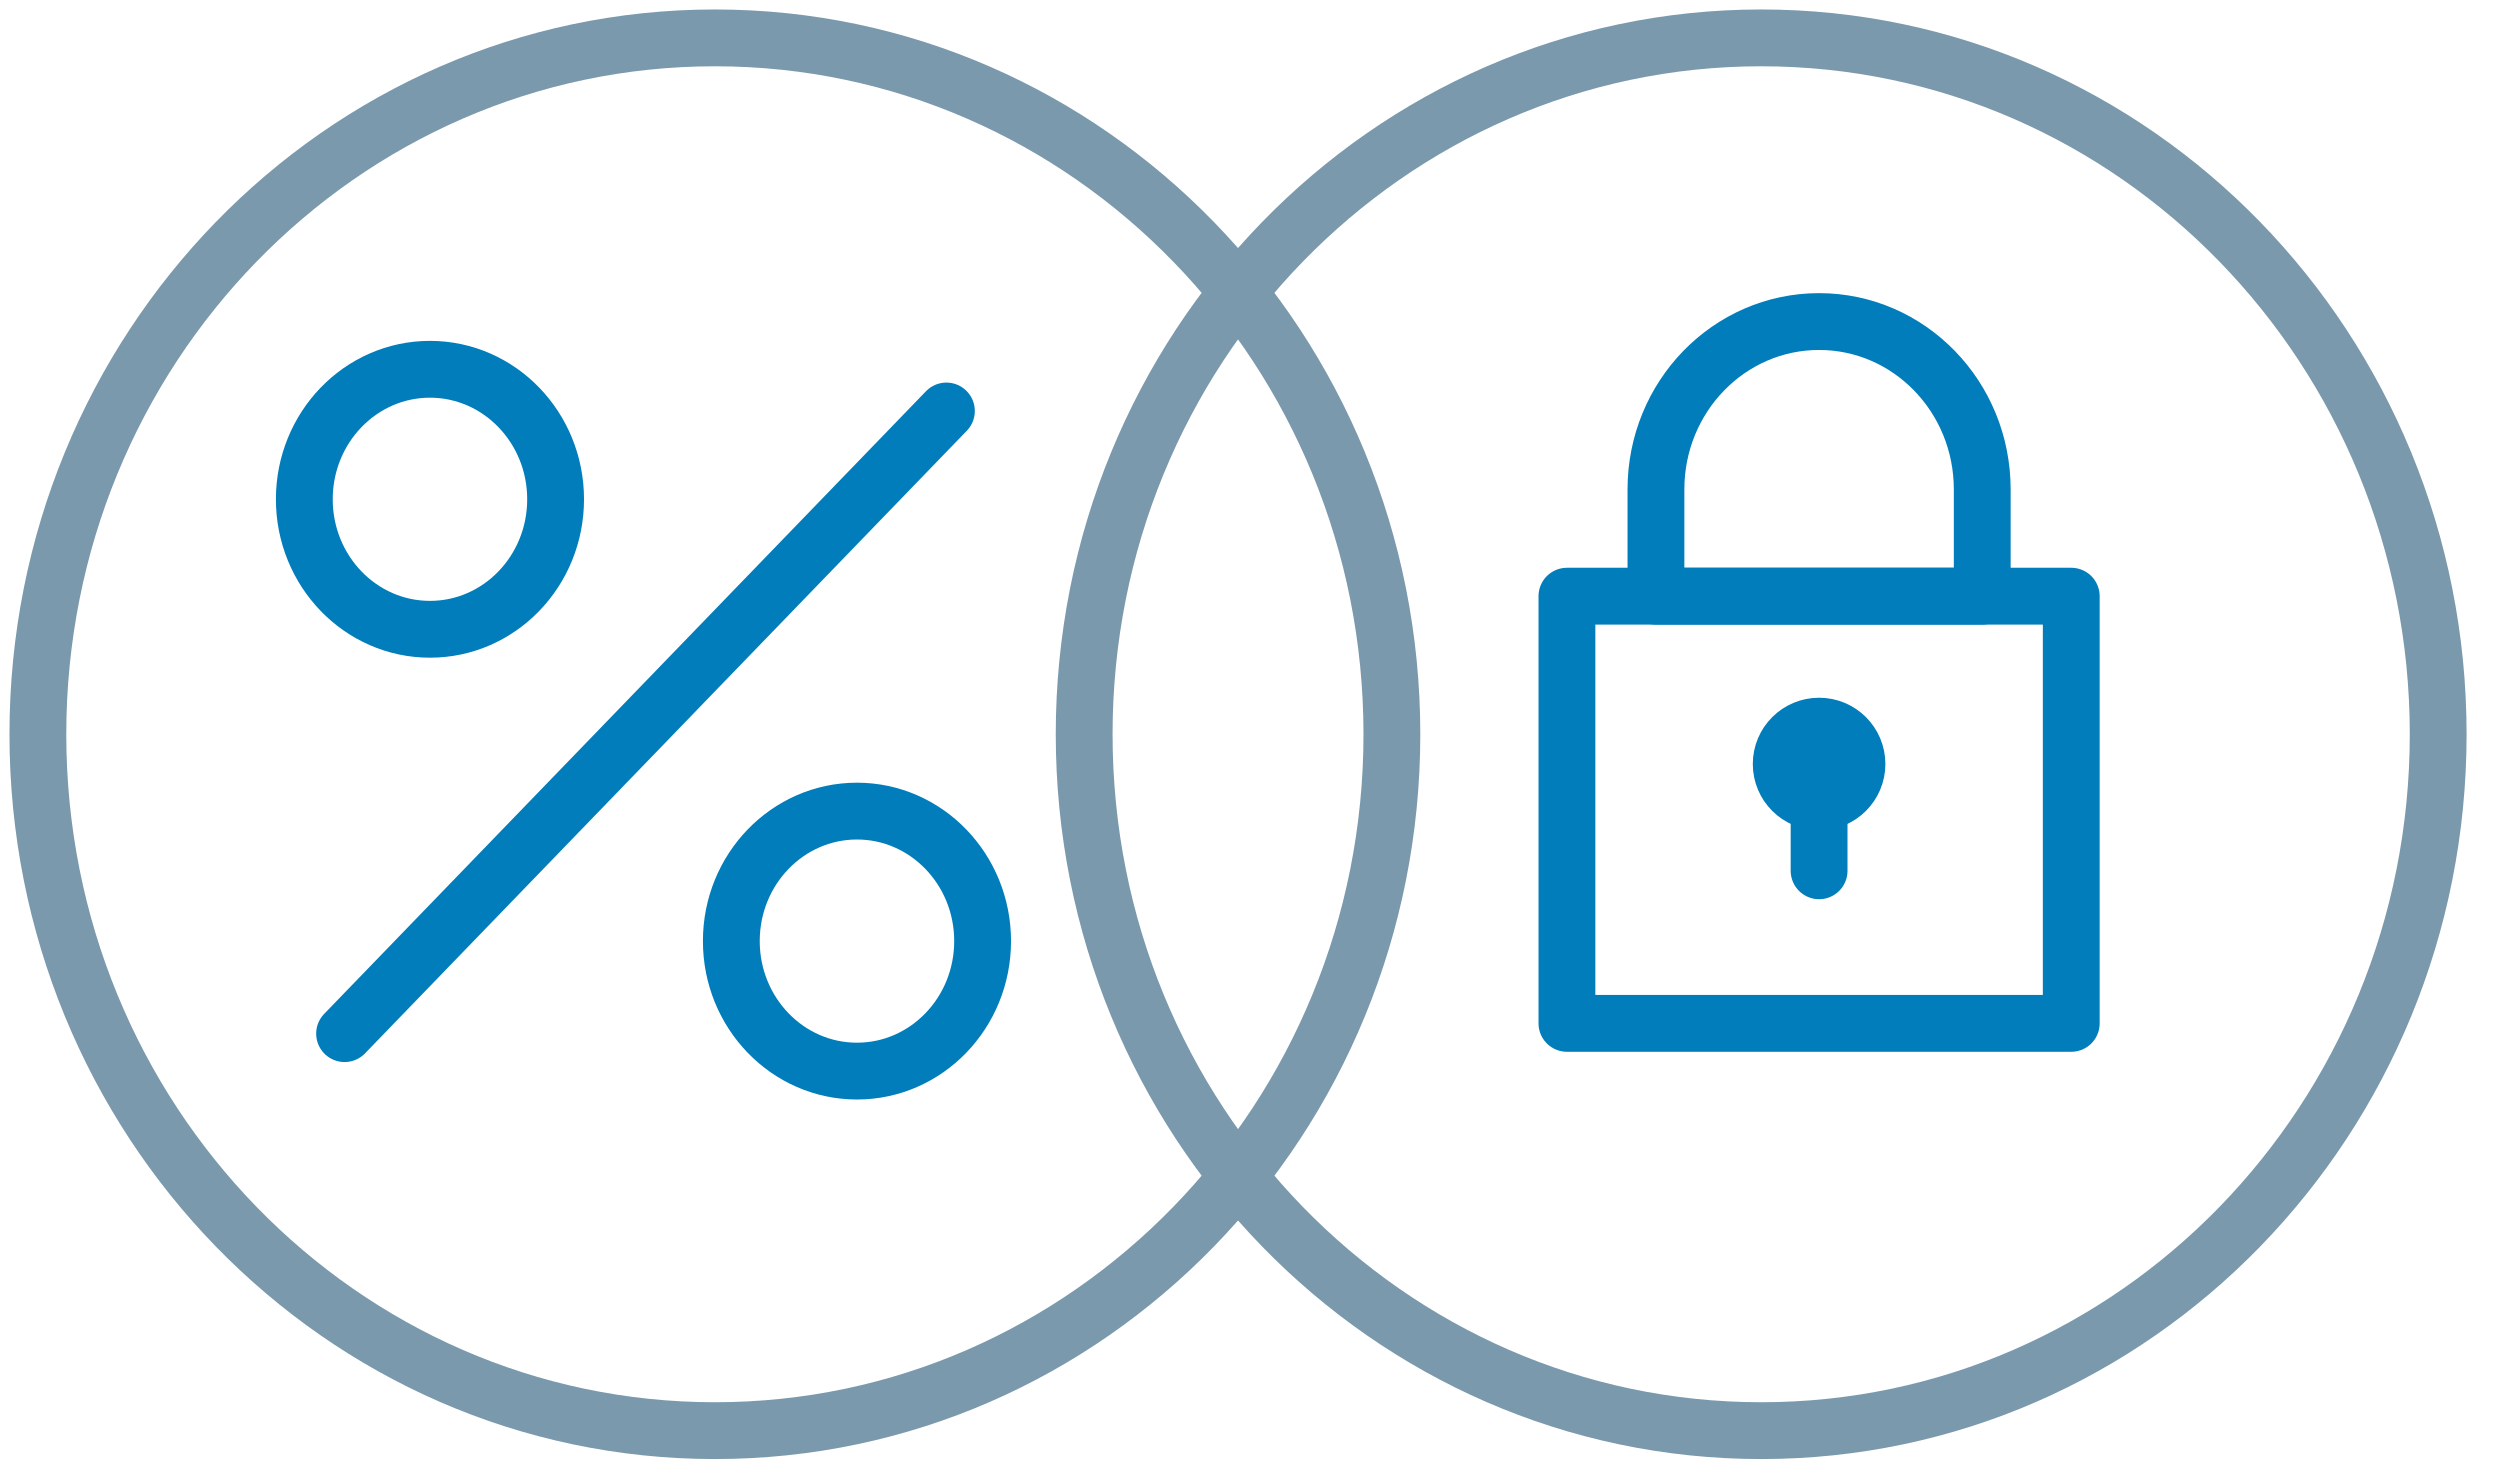
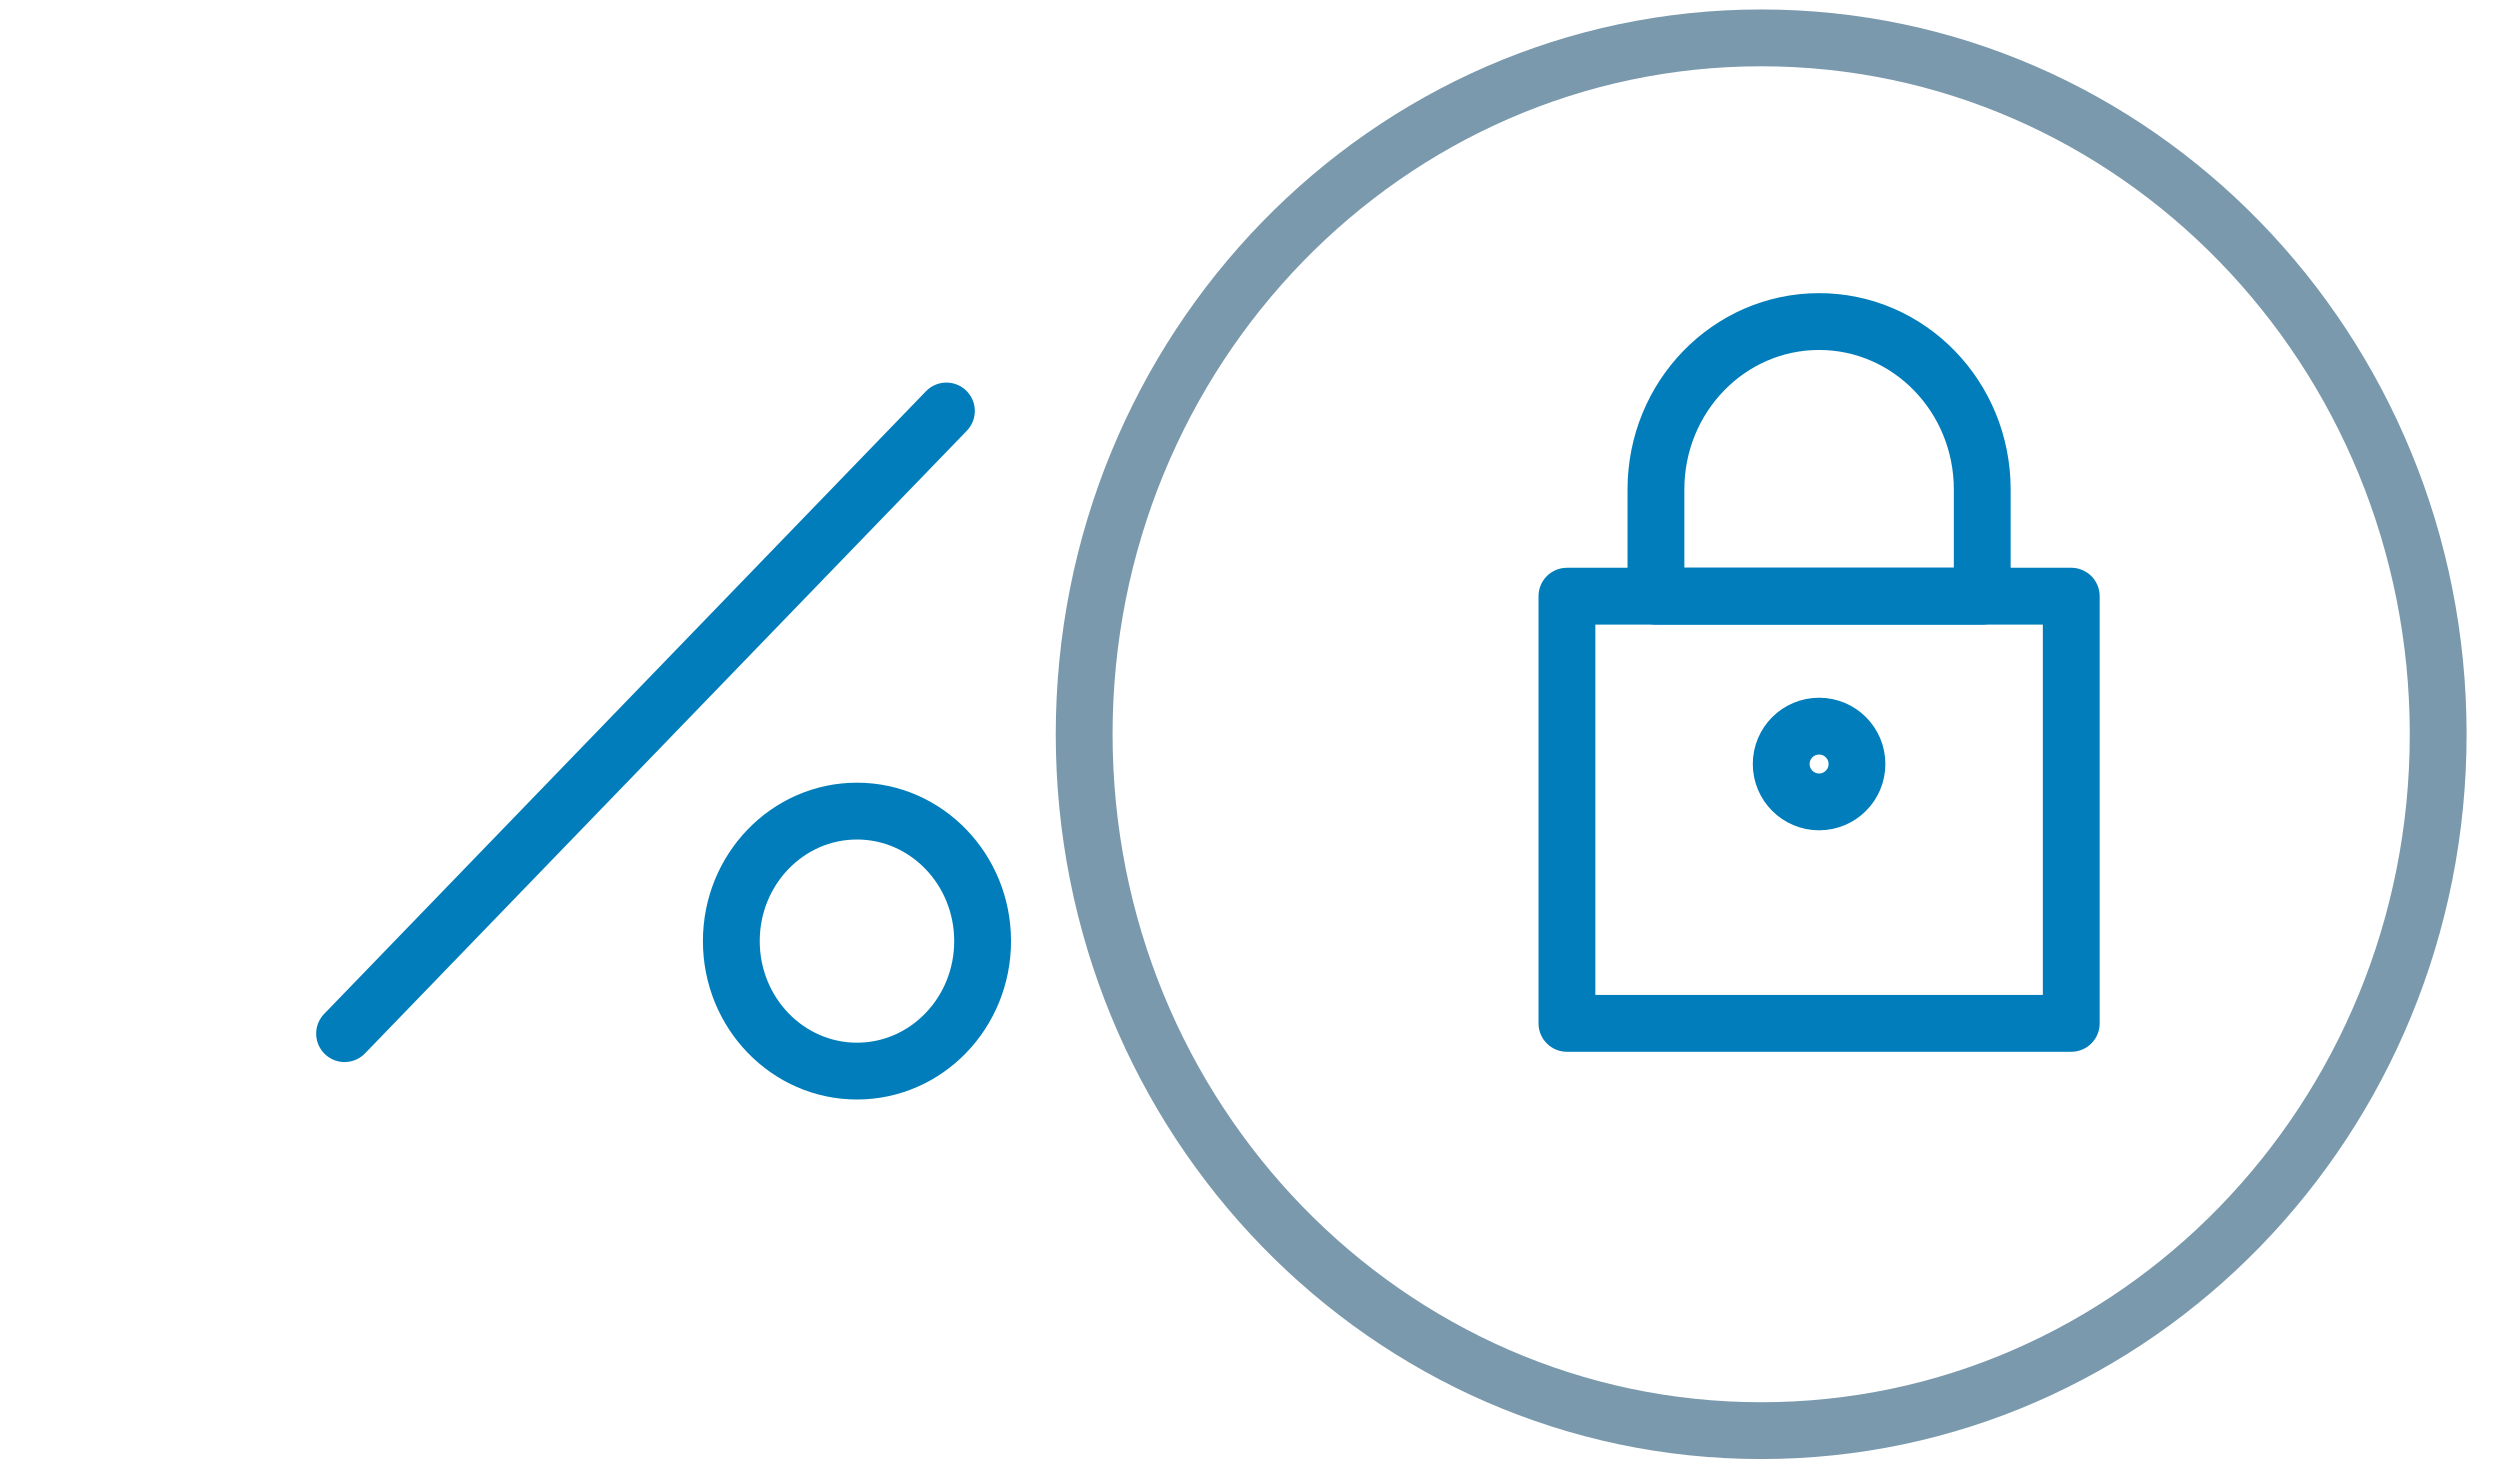
<svg xmlns="http://www.w3.org/2000/svg" width="66px" height="39px" viewBox="0 0 66 39" version="1.1">
  <title>variable-fixed-interest-rate</title>
  <g id="Page-1" stroke="none" stroke-width="1" fill="none" fill-rule="evenodd" stroke-linecap="round" stroke-linejoin="round">
    <g id="variable-fixed-interest-rate" transform="translate(1, 1)" stroke-width="1.5">
      <path d="M63.368,18.384 C63.368,28.538 55.366,36.769 45.495,36.769 C35.624,36.769 27.622,28.538 27.622,18.384 C27.622,8.231 35.624,2.48689958e-14 45.495,2.48689958e-14 C55.365,0 63.367,8.231 63.368,18.384 L63.368,18.384 Z" id="Path" stroke="#7A99AC" />
      <ellipse id="Oval" stroke="#007DBA" cx="47.024" cy="19.17" rx="1" ry="1" />
      <rect id="Rectangle" stroke="#007DBA" x="40.367" y="14.739" width="13.314" height="11.278" />
      <path d="M42.717,11.92 C42.717,9.473 44.645,7.489 47.024,7.489 C49.403,7.489 51.331,9.473 51.331,11.92 L51.331,14.739 L42.717,14.739 L42.717,11.92 Z" id="Path" stroke="#007DBA" />
-       <path d="M35.746,18.384 C35.746,28.538 27.744,36.769 17.873,36.769 C8.002,36.769 -1.10134124e-13,28.538 -1.10134124e-13,18.384 C-1.10134124e-13,8.231 8.002,2.48689958e-14 17.873,2.48689958e-14 C27.744,0 35.745,8.231 35.746,18.384 L35.746,18.384 Z" id="Path" stroke="#7A99AC" />
-       <ellipse id="Oval" stroke="#007DBA" cx="10.351" cy="12.181" rx="3.317" ry="3.432" />
      <ellipse id="Oval" stroke="#007DBA" cx="21.624" cy="23.845" rx="3.317" ry="3.432" />
      <line x1="8.097" y1="26.288" x2="23.985" y2="9.85" id="Path" stroke="#007DBA" />
-       <line x1="47.024" y1="19.572" x2="47.024" y2="21.989" id="Path" stroke="#007DBA" />
    </g>
  </g>
</svg>